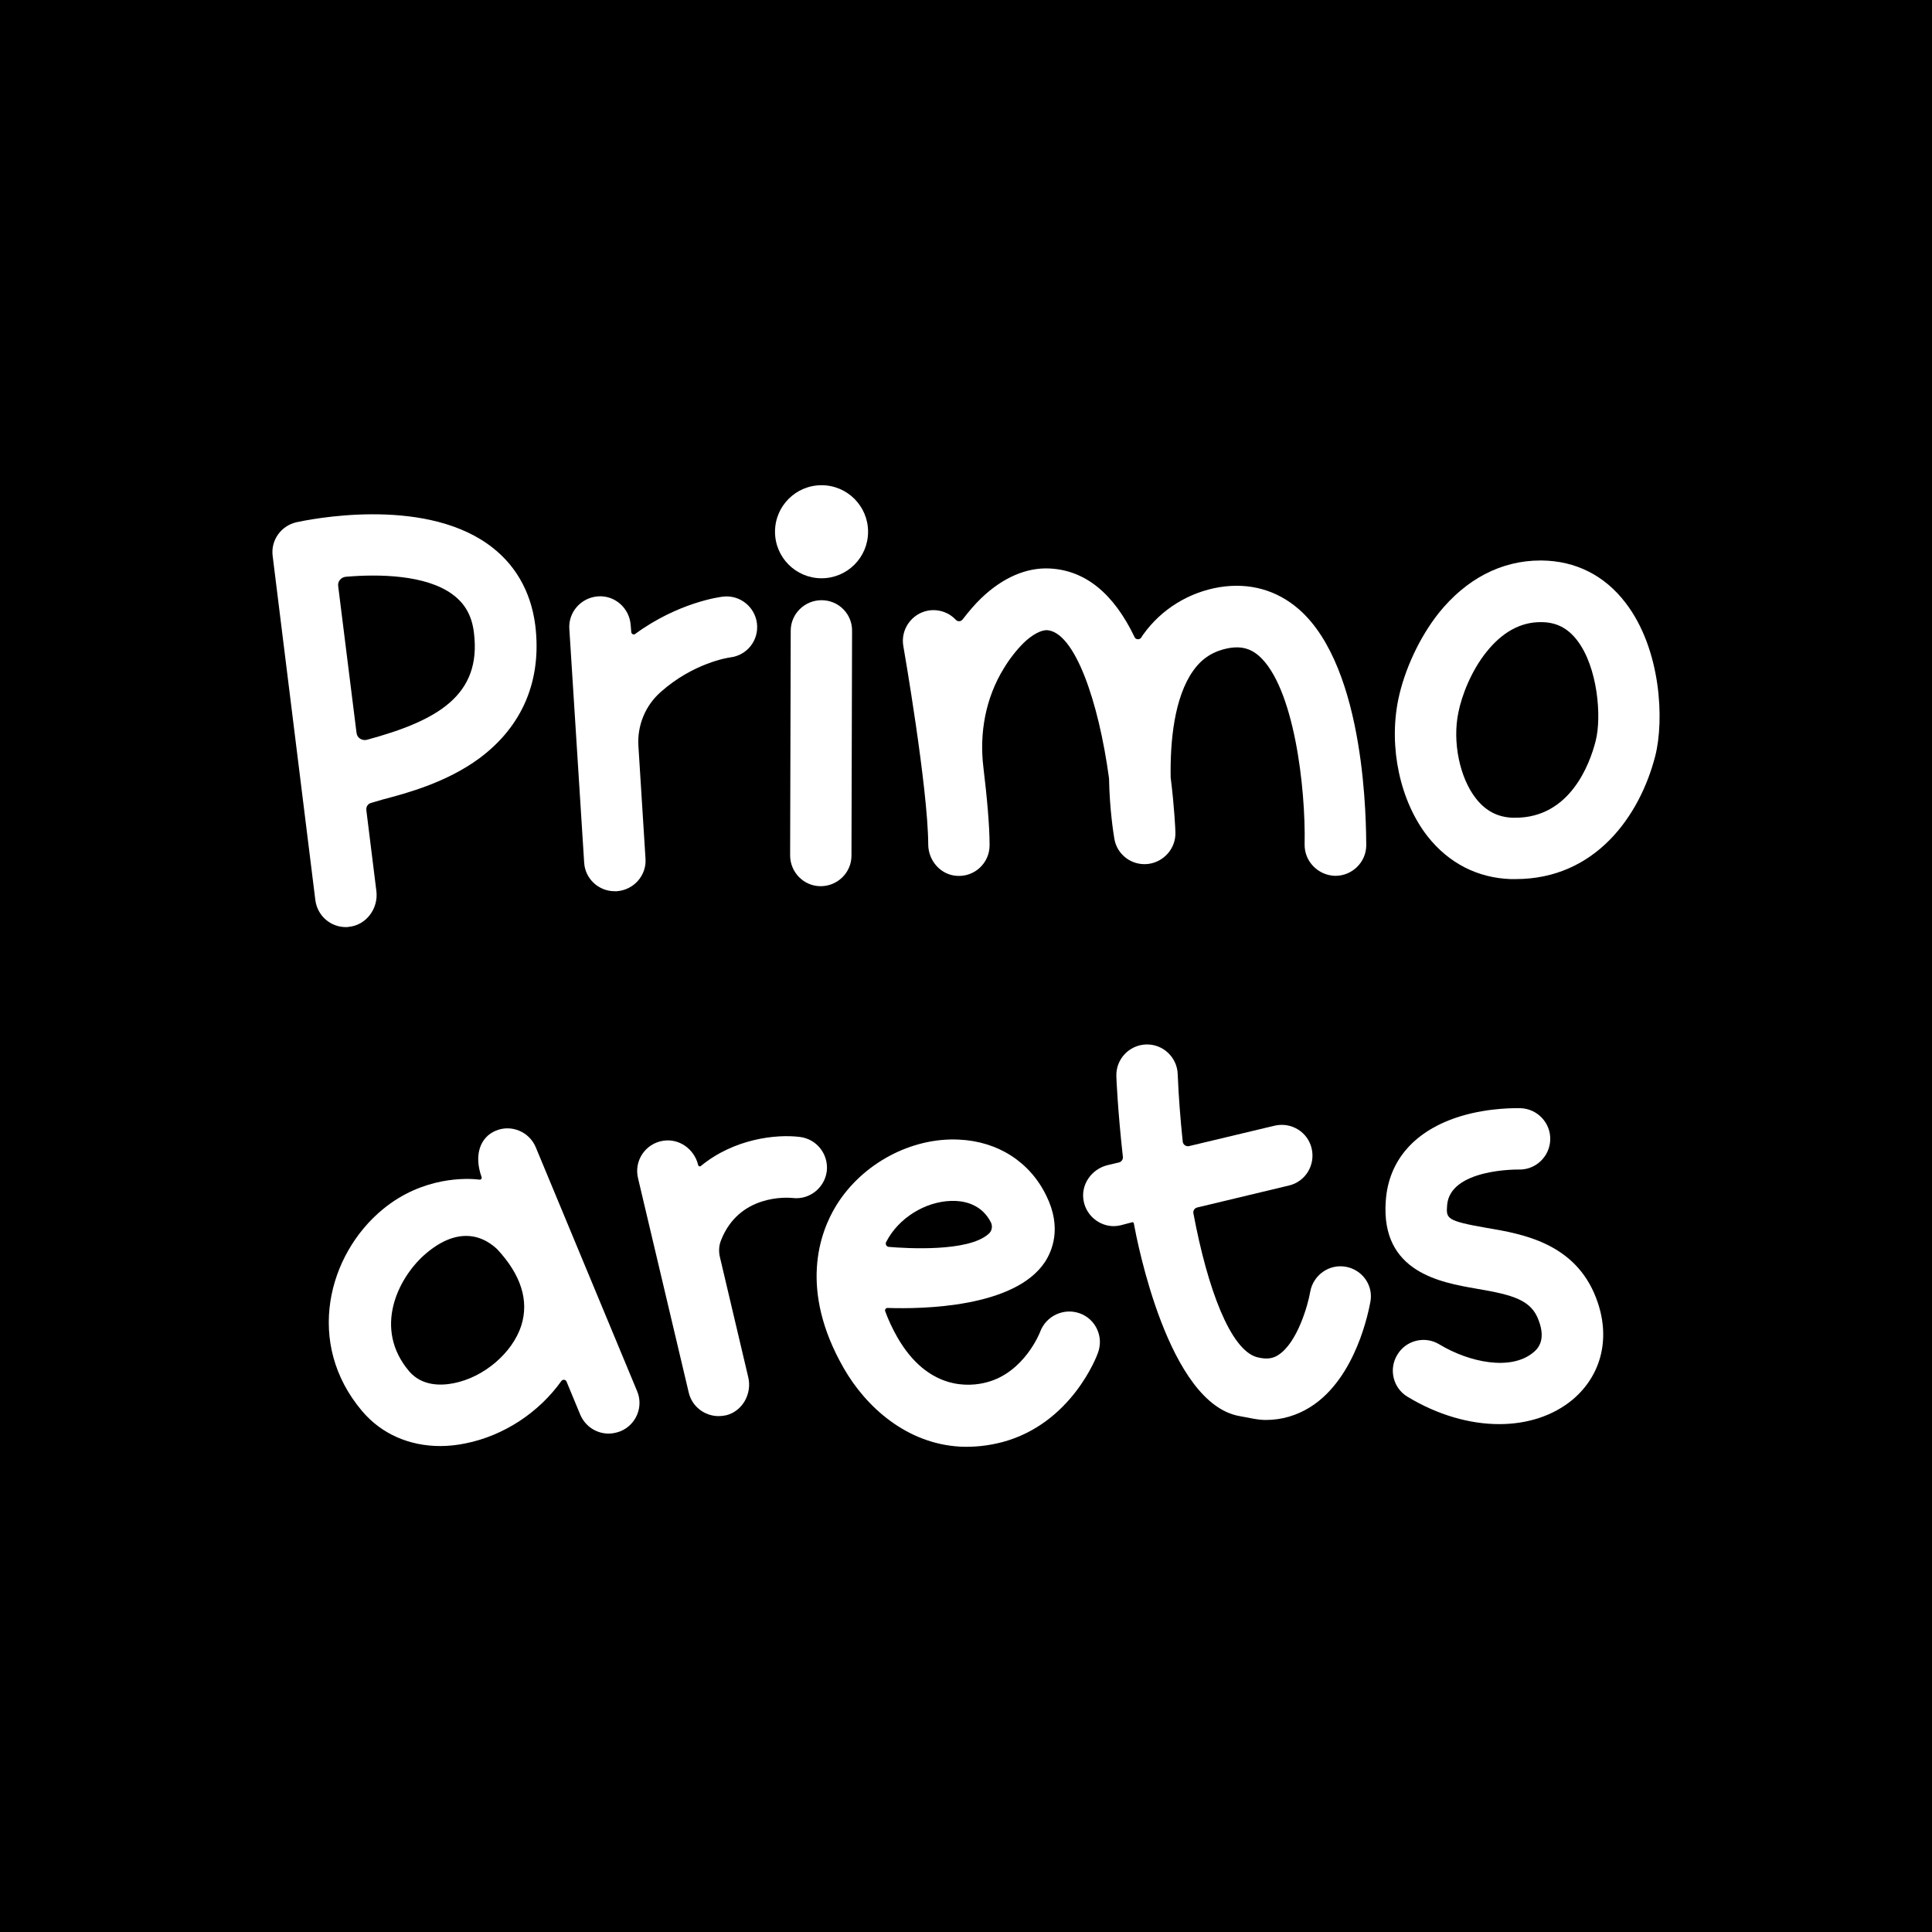
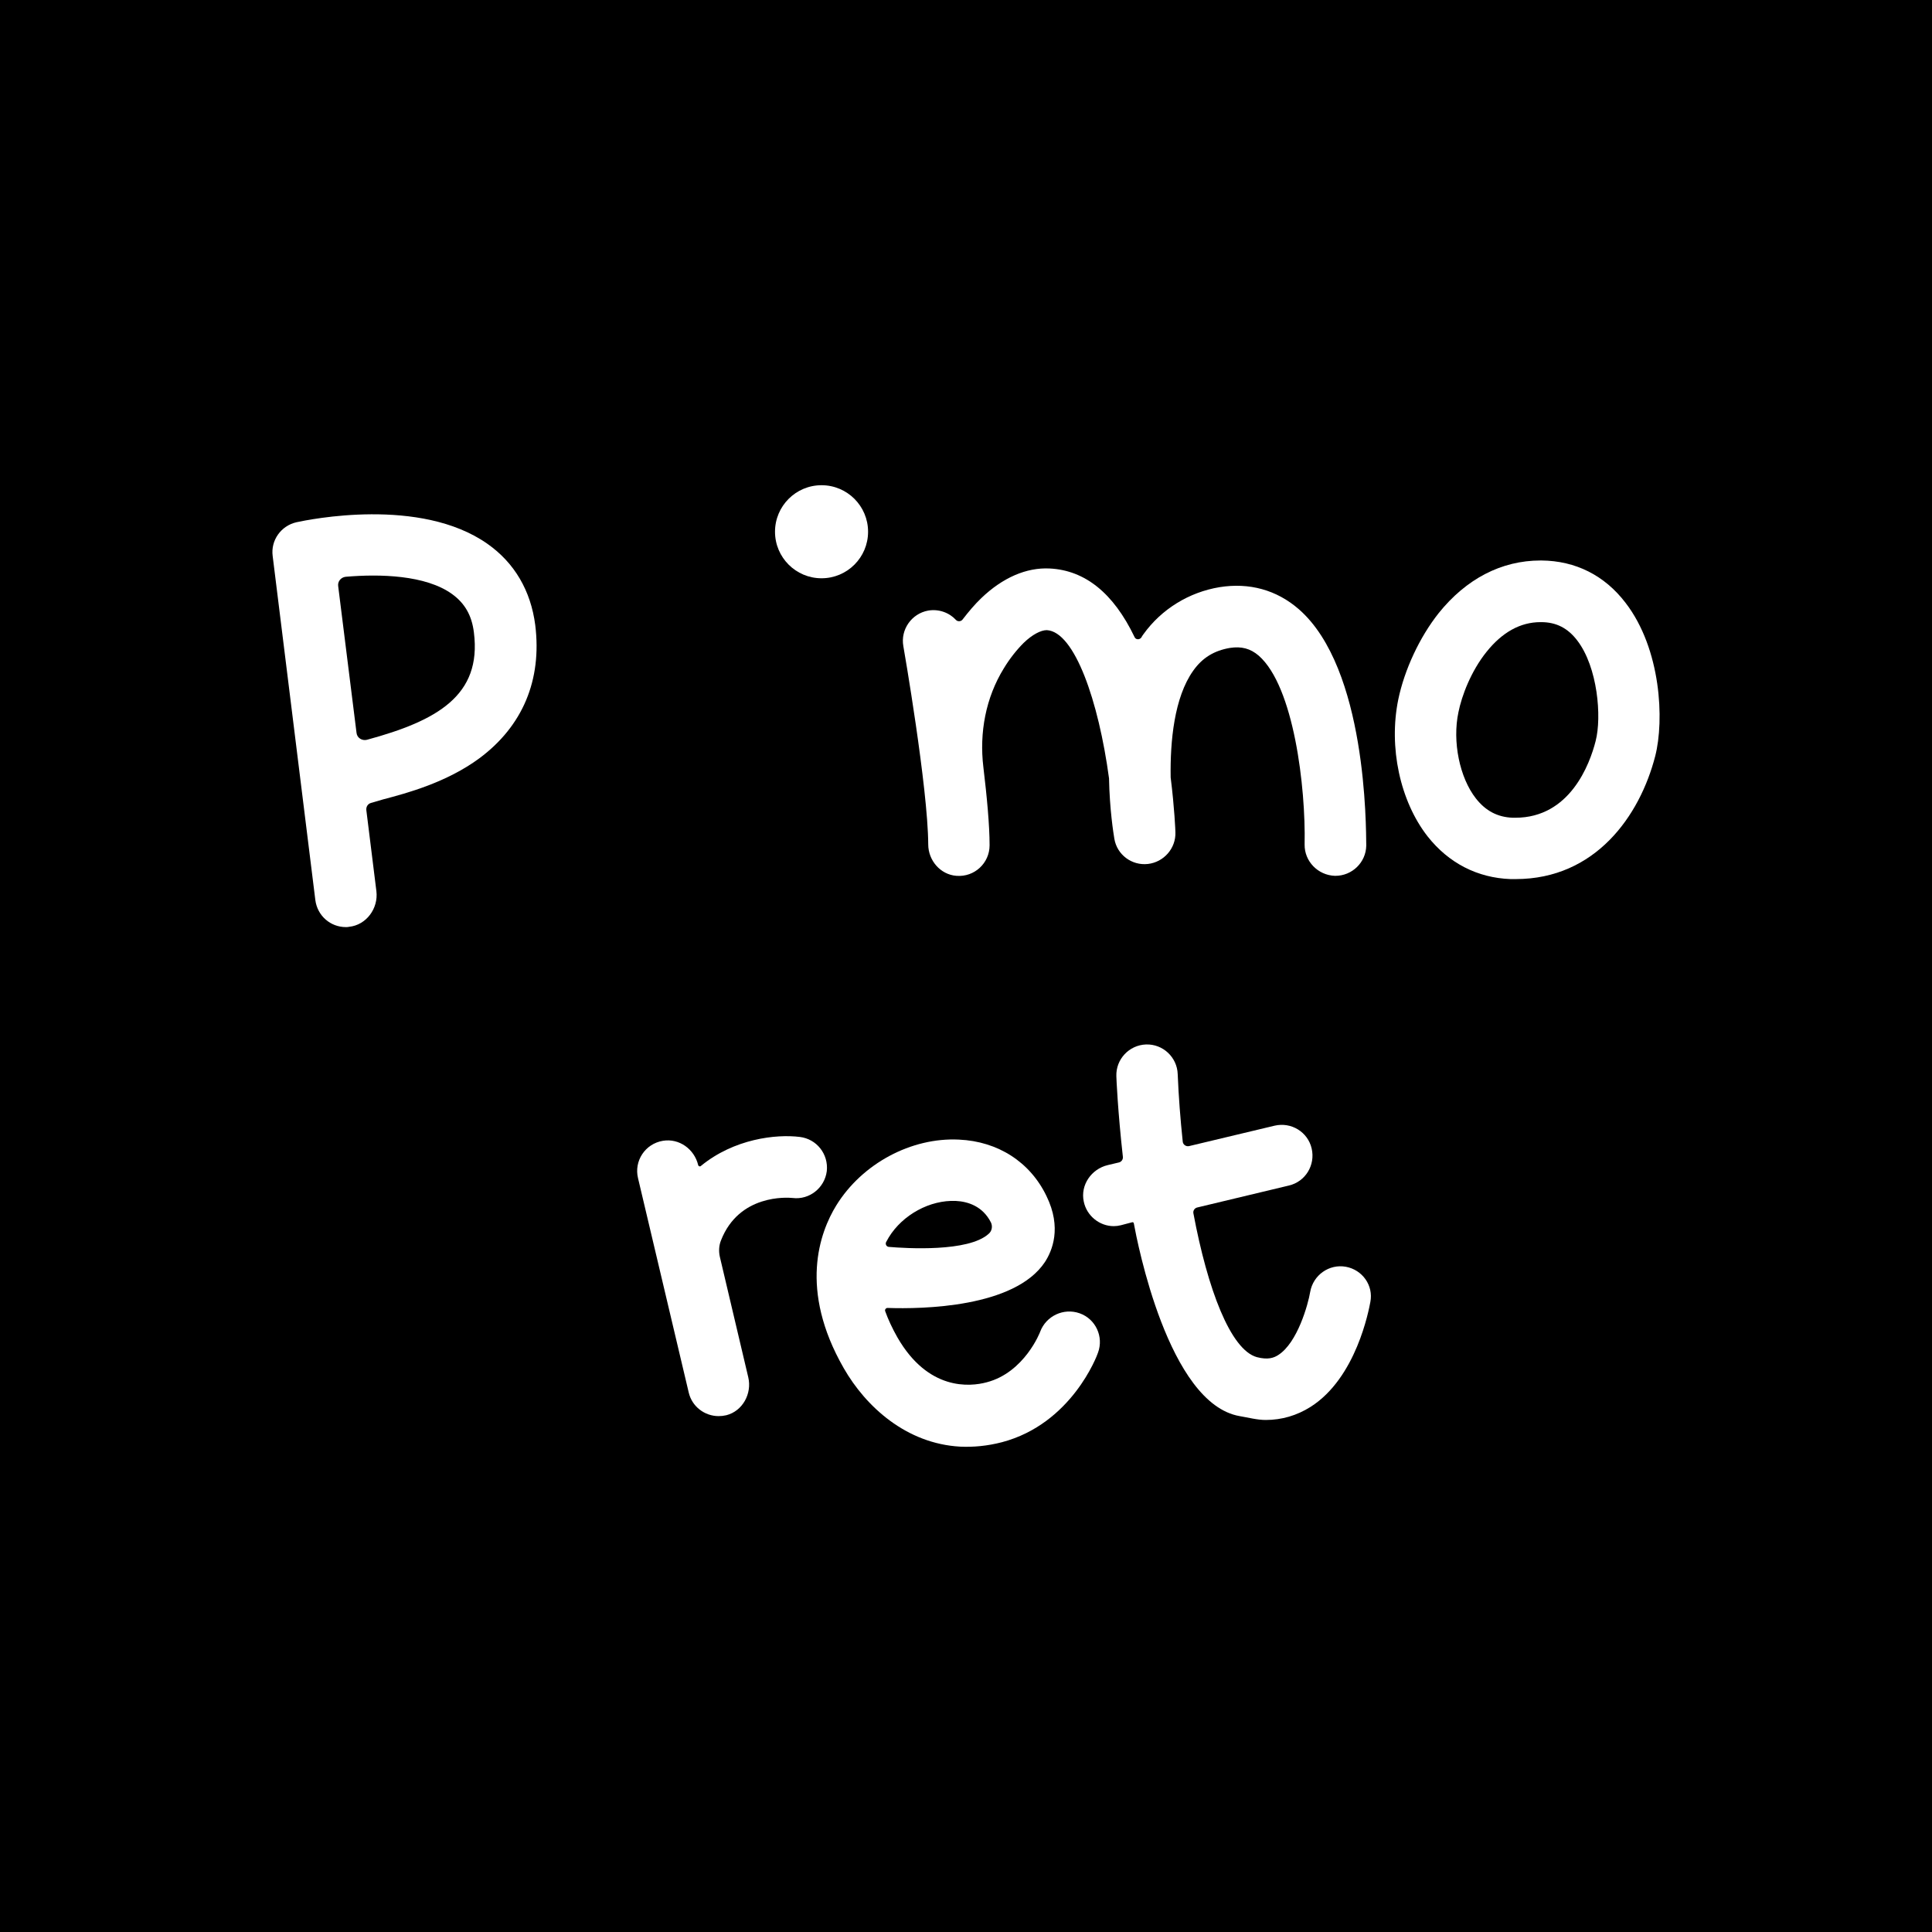
<svg xmlns="http://www.w3.org/2000/svg" id="Layer_1" viewBox="0 0 1080 1080">
  <defs>
    <style>
      .cls-1 {
        fill: #fff;
      }
    </style>
  </defs>
  <rect width="1080" height="1080" />
  <g>
    <g>
      <path class="cls-1" d="M272.536,304.04c-37.607-26.507-99.9-13.585-106.858-12.094-8.615,1.988-14.413,10.106-13.254,18.886l23.857,192.344c1.16,8.781,8.449,15.076,17.064,15.076.663,0,1.16,0,1.822-.166,9.609-.994,16.401-10.272,15.242-19.881l-5.633-45.394c-.166-1.822.828-3.479,2.651-3.976,2.154-.663,4.97-1.491,6.793-1.988,13.254-3.479,35.454-9.443,53.843-23.028,24.022-17.892,34.957-43.571,31.146-74.386-2.485-19.218-11.597-34.791-26.673-45.394ZM205.107,413.549s-.166,0,0,0c-2.651.663-5.467-.994-5.798-3.81l-10.272-82.173c-.331-2.485,1.491-4.804,4.142-5.136,19.218-1.657,44.731-.994,59.476,9.609,7.124,5.136,11.1,11.928,12.26,21.537,4.473,35.288-20.709,49.37-59.807,59.973Z" />
-       <path class="cls-1" d="M404.078,333.53c-1.491.166-24.851,3.148-49.039,20.875-.828.663-1.988,0-2.154-.994l-.331-3.976c-.663-9.443-8.781-16.733-18.224-16.07-9.443.663-16.733,8.781-16.07,18.224l8.284,130.549c.497,9.112,8.118,16.07,17.064,16.07h1.16c9.443-.663,16.733-8.781,16.07-18.224l-3.976-63.121c-.663-11.266,3.81-22.366,12.425-29.986,18.224-16.236,37.607-19.218,38.933-19.384,9.443-1.16,16.07-9.609,14.91-19.052-1.16-9.278-9.609-16.07-19.052-14.91Z" />
-       <path class="cls-1" d="M459.247,335.518h0c-9.443,0-17.23,7.621-17.23,17.064l-.331,125.579c0,9.443,7.621,17.23,17.064,17.23h0c9.443,0,17.23-7.621,17.23-17.064l.331-125.579c.166-9.443-7.455-17.23-17.064-17.23Z" />
      <path class="cls-1" d="M725.977,340.488c-12.425-10.769-27.667-14.91-44.234-12.26-17.064,2.816-32.472,12.26-42.577,26.342-.497.663-.828,1.16-1.16,1.822-.994,1.325-3.148,1.325-3.81-.331-11.763-24.519-27.667-37.276-47.382-38.27-13.088-.663-26.342,5.136-38.27,16.567-3.645,3.479-7.124,7.621-10.437,11.928-.828,1.16-2.651,1.325-3.645.331-3.81-4.142-9.609-6.295-15.573-5.301-9.278,1.657-15.573,10.603-13.916,19.881.166.828,13.751,79.025,13.916,110.834,0,8.946,6.793,16.898,15.739,17.561,10.106.828,18.555-7.124,18.555-17.064,0-11.266-1.491-27.17-3.479-43.737-2.319-19.218,1.325-38.767,11.431-55.168,3.313-5.467,7.124-10.272,11.1-14.248,4.804-4.639,9.609-7.124,12.922-7.124,15.573.828,28.992,39.761,34.791,82.836.331,17.395,2.485,30.815,2.982,33.797,1.491,8.946,9.775,15.076,18.721,14.082,8.946-.994,15.739-8.781,15.407-17.727,0-.828-.497-13.419-2.651-30.649-.331-20.212,1.988-44.731,12.591-59.642,5.136-7.29,11.763-11.266,20.543-12.757,6.461-.994,11.431.331,16.07,4.307,19.715,17.23,26.342,73.724,25.679,105.532-.166,9.443,7.455,17.23,16.898,17.561h.331c9.278,0,17.064-7.455,17.23-16.898-.166-10.272.331-99.071-37.773-132.206Z" />
      <path class="cls-1" d="M861.662,313.318h-.497c-21.869,0-41.583,10.272-56.991,29.489-10.603,13.419-19.052,31.478-22.531,48.21-5.467,26.673.994,56.825,16.401,76.54,11.763,14.91,27.833,23.194,46.388,23.857h2.816c44.565,0,69.416-35.288,78.031-68.753,5.136-20.046,3.313-59.807-16.567-85.652-11.763-15.407-27.998-23.525-47.051-23.691ZM891.98,414.212c-3.313,13.088-14.413,42.909-44.897,42.909h-1.491c-8.449-.331-15.076-3.81-20.543-10.769-9.112-11.597-13.254-31.809-9.775-48.21,1.822-9.112,6.958-22.863,15.739-33.797,8.781-10.934,18.886-16.567,30.152-16.567h.331c8.449,0,14.91,3.313,20.212,10.272,11.431,14.91,13.751,42.743,10.272,56.162Z" />
      <circle class="cls-1" cx="459.247" cy="297.248" r="26.01" />
    </g>
    <g>
-       <path class="cls-1" d="M299.502,641.354c-3.645-8.781-13.751-12.922-22.366-9.278-8.449,3.479-12.425,13.254-7.952,25.845.331.828-.331,1.657-1.16,1.491-6.792-.828-31.477-1.988-54.009,16.567-30.649,25.182-43.737,74.883-11.597,112.822,10.769,12.757,26.342,19.549,43.737,19.549,4.473,0,9.278-.497,14.082-1.491,21.537-4.307,41.086-17.395,53.512-34.791.828-1.16,2.485-.994,2.982.331l7.621,18.389c2.816,6.627,9.112,10.603,15.904,10.603,2.154,0,4.473-.497,6.627-1.325,8.781-3.645,12.922-13.751,9.278-22.366l-56.659-136.347ZM291.384,741.088c-4.97,15.242-20.875,28.827-37.773,32.14-7.455,1.491-17.892,1.491-24.851-6.627-20.378-24.022-6.13-52.021,8.284-64.943,9.112-8.118,17.064-10.769,23.525-10.769,9.443,0,15.573,5.798,17.395,7.455,13.254,14.248,17.892,28.661,13.419,42.743Z" />
      <path class="cls-1" d="M447.115,635.556c-13.254-1.657-36.779.994-55.334,16.236-.497.497-1.325.166-1.491-.497h0c-2.154-8.946-10.603-15.076-19.715-13.585-9.94,1.657-16.236,11.266-13.916,20.875l28.33,119.78c1.822,7.952,8.946,13.254,16.733,13.254,1.491,0,2.816-.166,4.307-.497,9.112-2.319,14.413-12.094,12.26-21.206l-15.904-67.428c-.663-2.982-.497-6.296.663-9.112h0c10.106-25.845,36.945-24.022,40.092-23.691,9.278,1.16,17.892-5.633,19.052-15.076.994-9.443-5.633-17.892-15.076-19.052Z" />
      <path class="cls-1" d="M603.509,734.13c-8.946-3.148-18.721,1.491-22.034,10.272,0,.166-8.781,22.863-29.986,28.33-9.278,2.485-32.637,4.804-49.867-25.182-2.816-4.97-5.136-9.94-6.792-14.579-.331-.828.331-1.822,1.325-1.822,19.384.663,71.073-.166,87.971-25.679,3.976-6.13,9.609-19.052.828-36.945-9.112-18.886-27.004-30.483-48.873-31.477-26.673-1.325-54.174,13.419-68.588,36.779-9.278,15.076-21.04,47.051,4.142,90.953,12.425,21.703,35.122,42.246,65.109,43.903,7.29.331,15.076-.331,23.36-2.485,38.933-10.272,53.18-48.376,53.677-50.033,3.313-8.946-1.325-18.887-10.272-22.034ZM496.816,697.019c-1.325-.166-1.988-1.491-1.491-2.651.497-.828.994-1.822,1.491-2.651,7.787-12.757,23.194-21.04,37.442-20.378h.166c6.461.331,14.91,2.816,19.549,12.094h0c.994,2.154.497,4.804-1.325,6.295-11.266,10.272-46.057,8.118-55.831,7.29Z" />
      <path class="cls-1" d="M752.281,708.119c-9.278-1.657-18.224,4.639-19.881,14.082-1.16,6.958-7.124,28.495-17.892,35.288-2.319,1.491-5.633,2.816-11.928,1.16-14.745-4.142-27.501-37.939-35.454-80.35-.331-1.491.663-2.982,2.154-3.313l51.192-12.26c9.278-2.154,14.91-11.431,12.757-20.709-2.154-9.278-11.431-14.91-20.709-12.757l-47.879,11.431c-1.657.331-3.313-.828-3.479-2.485-1.325-12.591-2.319-25.348-2.816-37.773-.331-9.443-8.284-16.898-17.727-16.567-9.443.331-16.898,8.284-16.567,17.727,0,1.16.828,19.881,3.645,45.063.166,1.491-.828,2.816-2.154,3.148l-6.295,1.491c-9.112,2.154-15.407,11.1-13.419,20.378,1.657,8.118,8.946,13.751,16.733,13.751,1.325,0,2.651-.166,3.976-.497l6.295-1.657c.497-.166.994.166.994.663,1.822,9.94,19.218,100.728,59.145,107.686,4.97.828,9.775,2.154,14.579,2.154,8.946,0,17.395-2.485,25.016-7.29,25.679-16.236,32.637-54.34,33.466-58.648,1.822-9.278-4.473-18.058-13.751-19.715Z" />
-       <path class="cls-1" d="M892.273,725.681c-11.763-30.98-41.583-35.951-61.133-39.264-22.863-3.976-22.697-5.301-22.2-12.591,1.491-20.543,39.43-20.046,39.927-20.046,9.443.331,17.395-7.124,17.727-16.567.331-9.443-7.124-17.395-16.567-17.727-1.657,0-17.064-.497-33.466,4.473-25.513,7.787-40.424,24.519-41.915,47.548-2.816,39.761,30.815,45.394,50.695,48.873,20.543,3.479,30.649,6.296,34.791,17.727,4.473,11.763-1.16,16.401-2.982,17.892-12.425,10.437-35.785,5.633-52.518-4.473-8.118-4.97-18.721-2.319-23.525,5.798-4.97,8.118-2.319,18.721,5.798,23.525,16.733,10.106,34.625,15.242,51.192,15.242,15.739,0,30.152-4.639,41.086-13.751,16.402-13.916,21.372-35.122,13.088-56.659Z" />
    </g>
  </g>
</svg>